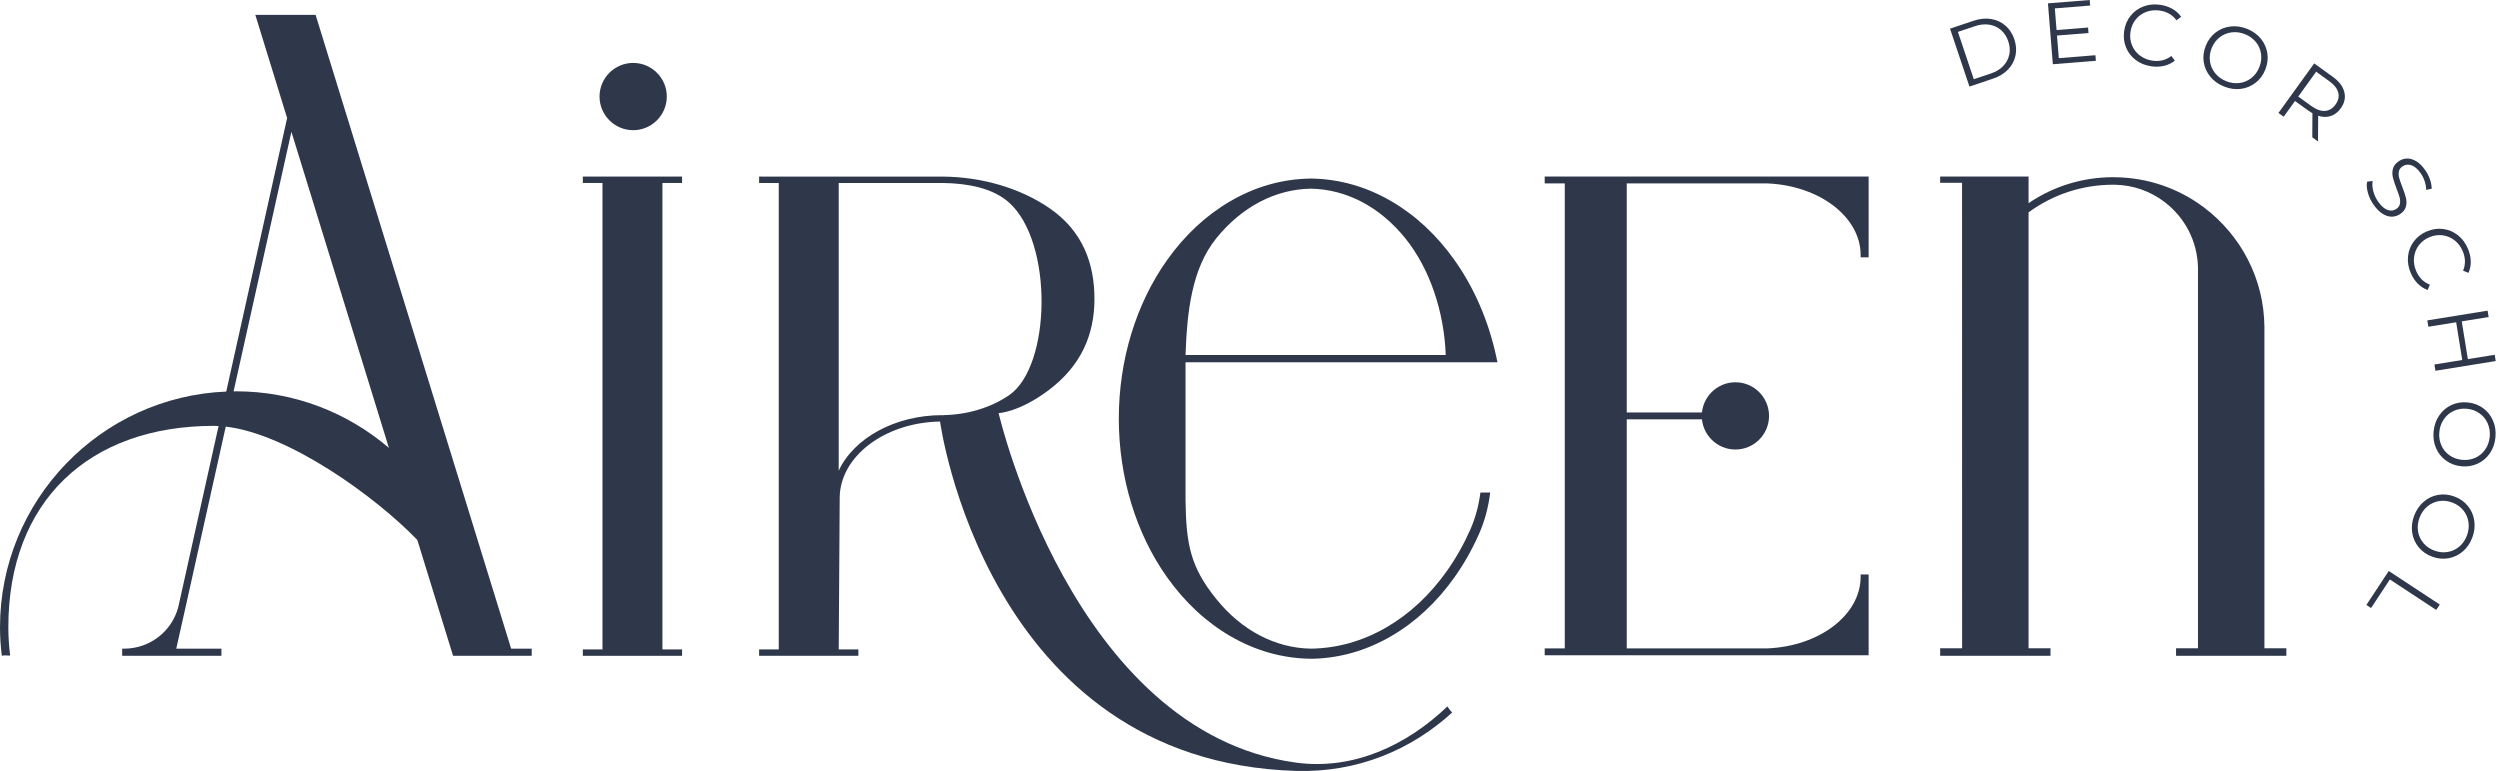
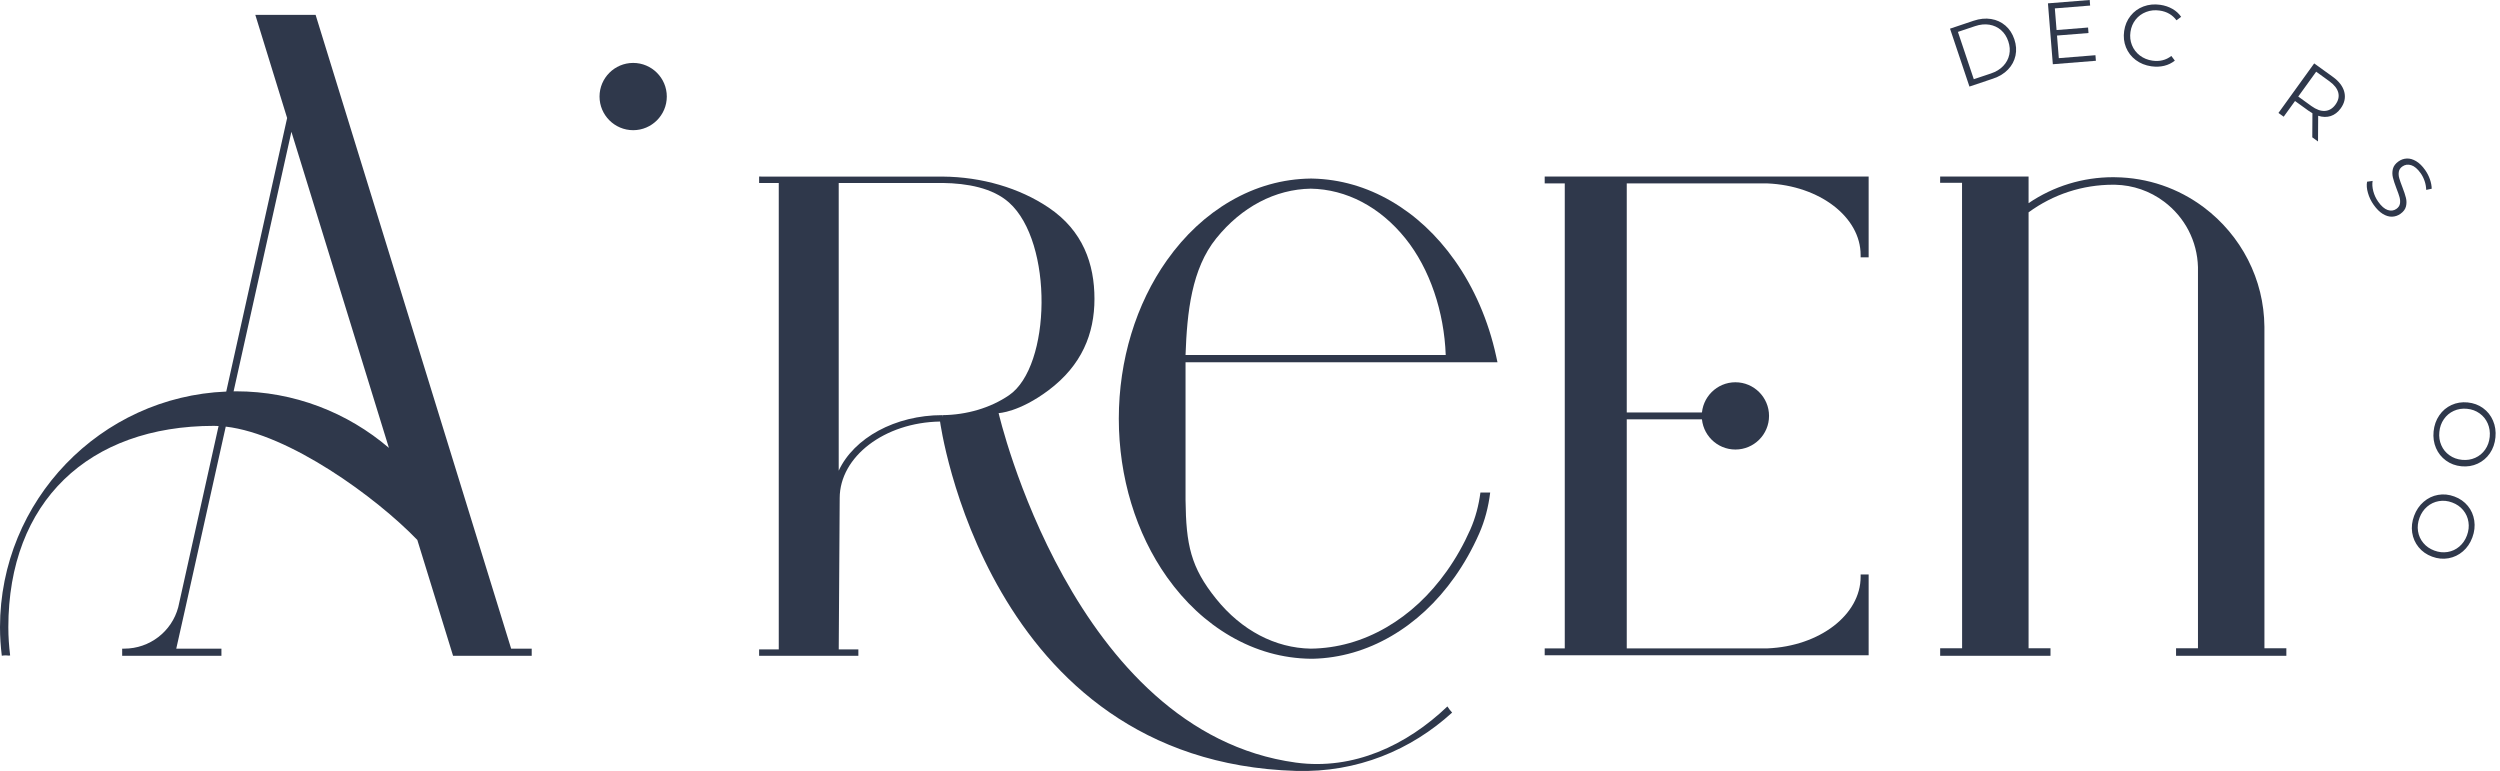
<svg xmlns="http://www.w3.org/2000/svg" width="107" height="33" viewBox="0 0 107 33" fill="none">
  <path d="M85.211 3.145C85.429 3.072 85.604 2.965 85.738 2.824C85.872 2.683 85.958 2.522 85.997 2.339C86.036 2.157 86.022 1.967 85.955 1.769C85.888 1.571 85.785 1.41 85.644 1.288C85.504 1.166 85.337 1.089 85.145 1.057C84.954 1.026 84.749 1.046 84.532 1.119L83.799 1.365L84.478 3.39L85.211 3.145ZM83.461 1.227L84.47 0.888C84.733 0.8 84.981 0.775 85.217 0.813C85.453 0.851 85.658 0.945 85.832 1.095C86.006 1.245 86.133 1.441 86.214 1.682C86.295 1.923 86.311 2.156 86.263 2.38C86.214 2.605 86.108 2.804 85.943 2.976C85.777 3.149 85.563 3.279 85.301 3.366L84.292 3.705L83.461 1.227Z" fill="#2F384B" />
  <path d="M89.685 2.363L89.704 2.601L87.861 2.749L87.652 0.143L89.439 0L89.458 0.238L87.947 0.359L88.021 1.286L89.369 1.178L89.388 1.413L88.04 1.521L88.117 2.489L89.685 2.363Z" fill="#2F384B" />
  <path d="M91.409 2.568C91.219 2.425 91.081 2.245 90.992 2.027C90.904 1.809 90.878 1.576 90.914 1.327C90.95 1.078 91.04 0.862 91.187 0.678C91.333 0.494 91.517 0.36 91.741 0.276C91.964 0.193 92.204 0.169 92.46 0.206C92.653 0.234 92.825 0.292 92.979 0.38C93.132 0.467 93.257 0.581 93.353 0.72L93.154 0.869C92.981 0.635 92.741 0.496 92.433 0.452C92.228 0.422 92.035 0.442 91.854 0.512C91.673 0.581 91.523 0.69 91.405 0.839C91.287 0.988 91.213 1.164 91.184 1.366C91.155 1.568 91.176 1.757 91.248 1.933C91.319 2.11 91.431 2.257 91.585 2.375C91.74 2.492 91.919 2.566 92.123 2.596C92.434 2.64 92.704 2.574 92.933 2.395L93.083 2.594C92.951 2.701 92.799 2.775 92.626 2.817C92.452 2.859 92.27 2.865 92.077 2.838C91.821 2.801 91.598 2.711 91.409 2.568Z" fill="#2F384B" />
-   <path d="M95.85 3.553C96.04 3.529 96.21 3.457 96.359 3.339C96.509 3.221 96.622 3.067 96.698 2.878C96.774 2.688 96.799 2.499 96.773 2.31C96.748 2.121 96.674 1.952 96.555 1.803C96.435 1.655 96.279 1.541 96.087 1.464C95.895 1.387 95.704 1.36 95.514 1.385C95.323 1.408 95.152 1.479 95.001 1.597C94.85 1.715 94.737 1.869 94.66 2.058C94.585 2.247 94.56 2.437 94.587 2.626C94.614 2.815 94.688 2.985 94.81 3.134C94.93 3.283 95.087 3.397 95.279 3.474C95.47 3.551 95.661 3.577 95.85 3.553ZM94.598 3.279C94.446 3.093 94.353 2.884 94.319 2.653C94.284 2.422 94.314 2.189 94.408 1.956C94.502 1.723 94.641 1.535 94.826 1.392C95.011 1.248 95.223 1.163 95.461 1.134C95.7 1.105 95.939 1.139 96.179 1.236C96.419 1.333 96.615 1.472 96.765 1.656C96.915 1.841 97.007 2.048 97.043 2.281C97.078 2.514 97.048 2.748 96.955 2.981C96.861 3.214 96.721 3.403 96.534 3.546C96.347 3.69 96.136 3.776 95.901 3.805C95.665 3.833 95.427 3.799 95.187 3.702C94.946 3.606 94.75 3.465 94.598 3.279Z" fill="#2F384B" />
  <path d="M99.51 4.747C99.688 4.734 99.838 4.644 99.959 4.476C100.082 4.305 100.122 4.133 100.077 3.961C100.032 3.789 99.905 3.627 99.695 3.476L99.132 3.069L98.365 4.132L98.928 4.539C99.138 4.69 99.332 4.76 99.51 4.747ZM98.966 5.878L98.972 4.847C98.913 4.814 98.855 4.776 98.796 4.734L98.227 4.323L97.742 4.995L97.518 4.834L99.047 2.714L99.841 3.286C100.112 3.481 100.277 3.699 100.337 3.939C100.397 4.179 100.346 4.412 100.183 4.638C100.063 4.803 99.92 4.913 99.754 4.967C99.588 5.02 99.409 5.017 99.218 4.955L99.211 6.055L98.966 5.878Z" fill="#2F384B" />
  <path d="M101.348 8.257C101.295 8.075 101.284 7.915 101.311 7.777L101.548 7.743C101.525 7.875 101.535 8.022 101.577 8.184C101.62 8.346 101.689 8.495 101.785 8.631C101.919 8.823 102.056 8.942 102.193 8.988C102.331 9.034 102.456 9.018 102.568 8.939C102.653 8.879 102.703 8.804 102.718 8.717C102.732 8.629 102.726 8.538 102.701 8.443C102.675 8.349 102.631 8.222 102.569 8.065C102.496 7.876 102.446 7.72 102.416 7.598C102.386 7.475 102.386 7.353 102.415 7.23C102.445 7.108 102.526 7 102.658 6.907C102.766 6.831 102.884 6.79 103.013 6.785C103.141 6.779 103.274 6.817 103.41 6.898C103.546 6.978 103.676 7.106 103.799 7.281C103.885 7.404 103.952 7.535 104.001 7.676C104.05 7.817 104.075 7.95 104.077 8.077L103.842 8.128C103.838 7.997 103.815 7.87 103.773 7.747C103.731 7.625 103.676 7.515 103.607 7.417C103.475 7.23 103.339 7.114 103.2 7.07C103.061 7.027 102.934 7.045 102.821 7.125C102.735 7.185 102.685 7.26 102.67 7.348C102.654 7.437 102.661 7.53 102.688 7.628C102.716 7.725 102.76 7.852 102.821 8.007C102.892 8.191 102.944 8.345 102.974 8.468C103.004 8.591 103.005 8.713 102.976 8.834C102.947 8.955 102.867 9.061 102.737 9.153C102.629 9.229 102.511 9.269 102.381 9.274C102.251 9.278 102.119 9.238 101.982 9.155C101.846 9.071 101.716 8.942 101.593 8.767C101.48 8.608 101.399 8.438 101.348 8.257Z" fill="#2F384B" />
-   <path d="M103.064 10.964C103.089 10.728 103.173 10.517 103.314 10.329C103.455 10.141 103.642 9.999 103.873 9.902C104.106 9.804 104.338 9.77 104.57 9.801C104.804 9.831 105.014 9.921 105.2 10.069C105.387 10.218 105.53 10.411 105.63 10.65C105.705 10.829 105.745 11.007 105.749 11.184C105.753 11.36 105.72 11.525 105.649 11.679L105.419 11.585C105.531 11.317 105.526 11.04 105.406 10.752C105.326 10.562 105.21 10.407 105.057 10.287C104.904 10.168 104.733 10.096 104.545 10.071C104.355 10.046 104.167 10.074 103.979 10.152C103.791 10.232 103.64 10.347 103.525 10.499C103.411 10.651 103.343 10.824 103.321 11.016C103.299 11.209 103.328 11.4 103.408 11.591C103.53 11.88 103.726 12.078 103.997 12.182L103.904 12.412C103.744 12.355 103.602 12.263 103.477 12.136C103.353 12.008 103.252 11.855 103.177 11.676C103.076 11.438 103.039 11.2 103.064 10.964Z" fill="#2F384B" />
-   <path d="M106.817 15.453L104.236 15.869L104.193 15.6L105.384 15.408L105.124 13.793L103.933 13.985L103.889 13.712L106.47 13.296L106.514 13.569L105.363 13.755L105.624 15.37L106.774 15.184L106.817 15.453Z" fill="#2F384B" />
  <path d="M104.489 19.058C104.565 19.233 104.681 19.376 104.838 19.486C104.993 19.597 105.172 19.661 105.375 19.681C105.579 19.701 105.767 19.672 105.941 19.594C106.115 19.516 106.257 19.398 106.366 19.241C106.475 19.084 106.54 18.903 106.56 18.697C106.58 18.492 106.551 18.301 106.475 18.125C106.398 17.948 106.282 17.804 106.127 17.693C105.971 17.581 105.792 17.515 105.588 17.496C105.386 17.476 105.197 17.506 105.023 17.585C104.849 17.664 104.707 17.783 104.598 17.941C104.488 18.099 104.424 18.281 104.404 18.487C104.383 18.693 104.412 18.883 104.489 19.058ZM104.4 17.779C104.535 17.581 104.709 17.433 104.922 17.335C105.134 17.237 105.365 17.2 105.615 17.224C105.866 17.249 106.086 17.329 106.274 17.467C106.464 17.604 106.606 17.783 106.701 18.004C106.796 18.224 106.83 18.464 106.805 18.721C106.78 18.979 106.7 19.206 106.566 19.402C106.432 19.597 106.258 19.745 106.045 19.844C105.831 19.943 105.599 19.981 105.348 19.957C105.098 19.932 104.878 19.851 104.688 19.712C104.497 19.573 104.355 19.395 104.261 19.177C104.167 18.959 104.133 18.721 104.158 18.463C104.184 18.205 104.264 17.977 104.4 17.779Z" fill="#2F384B" />
  <path d="M103.491 22.736C103.521 22.925 103.597 23.093 103.719 23.239C103.841 23.386 103.998 23.494 104.19 23.565C104.381 23.636 104.57 23.656 104.759 23.625C104.947 23.594 105.114 23.517 105.259 23.393C105.405 23.269 105.514 23.11 105.586 22.916C105.658 22.723 105.679 22.531 105.65 22.341C105.621 22.151 105.546 21.982 105.424 21.834C105.302 21.687 105.145 21.578 104.954 21.507C104.763 21.435 104.572 21.416 104.384 21.448C104.196 21.48 104.028 21.559 103.882 21.684C103.736 21.809 103.627 21.968 103.555 22.162C103.483 22.356 103.462 22.547 103.491 22.736ZM103.732 21.477C103.914 21.32 104.12 21.221 104.35 21.181C104.58 21.14 104.813 21.163 105.049 21.251C105.285 21.338 105.476 21.473 105.624 21.654C105.772 21.835 105.863 22.044 105.899 22.282C105.934 22.519 105.907 22.76 105.817 23.002C105.727 23.245 105.592 23.444 105.412 23.599C105.232 23.754 105.026 23.852 104.794 23.894C104.563 23.935 104.329 23.912 104.093 23.824C103.857 23.737 103.665 23.602 103.516 23.419C103.368 23.236 103.276 23.028 103.241 22.793C103.206 22.558 103.234 22.319 103.324 22.076C103.414 21.834 103.55 21.634 103.732 21.477Z" fill="#2F384B" />
-   <path d="M104.423 25.875L104.27 26.105L102.286 24.801L101.481 26.024L101.281 25.892L102.238 24.438L104.423 25.875Z" fill="#2F384B" />
  <path d="M10.098 16.748C10.065 16.748 10.032 16.75 9.998 16.751L12.472 5.641L16.645 19.169C14.881 17.662 12.595 16.748 10.098 16.748ZM13.527 0.698L13.508 0.635H10.927L12.289 5.051L9.683 16.759C4.307 16.978 0 21.418 0 26.846C0 27.259 0.028 27.665 0.077 28.065C0.131 28.056 0.187 28.05 0.247 28.05C0.294 28.05 0.338 28.054 0.381 28.06C0.399 28.058 0.415 28.053 0.434 28.052C0.385 27.657 0.357 27.255 0.357 26.846C0.357 21.475 3.786 18.227 9.157 18.227C9.222 18.227 9.288 18.23 9.355 18.234L7.629 25.988C7.351 27.033 6.401 27.762 5.319 27.762H5.229V28.068H9.477V27.762H7.544L7.926 26.06L9.662 18.259C12.379 18.576 16.096 21.279 17.861 23.109L19.372 28.006L19.391 28.068H22.757V27.762H21.877L13.527 0.698Z" fill="#2F384B" />
-   <path d="M24.945 7.831H25.786V27.795H24.945V28.069H29.193V27.795H28.352V7.831H29.193V7.557H24.945V7.831Z" fill="#2F384B" />
  <path d="M27.1 5.572C27.893 5.572 28.539 4.926 28.539 4.132C28.539 3.338 27.893 2.693 27.1 2.693C26.306 2.693 25.66 3.338 25.66 4.132C25.66 4.926 26.306 5.572 27.1 5.572Z" fill="#2F384B" />
  <path d="M40.33 17.768C38.318 17.768 36.548 18.742 35.897 20.145V7.831L40.345 7.831C41.396 7.845 42.484 8.041 43.187 8.669C45.091 10.371 44.993 15.681 43.187 16.916C42.391 17.46 41.376 17.757 40.339 17.768L40.34 17.855L40.33 17.768ZM61.949 30.235C60.217 31.892 57.933 32.976 55.463 32.639C45.891 31.331 42.741 17.681 42.741 17.681C42.741 17.681 43.614 17.651 44.879 16.702C46.301 15.635 46.843 14.285 46.843 12.792C46.843 11.3 46.354 9.875 44.879 8.883C43.631 8.043 42.022 7.572 40.348 7.558L32.49 7.557V7.831H33.331V27.795H32.49V28.069H36.738V27.795H35.898L35.939 21.321C35.939 19.543 37.86 18.081 40.234 18.042C40.234 18.042 42.193 32.593 55.463 32.995C58.097 33.075 60.399 32.093 62.151 30.499C62.075 30.417 62.008 30.329 61.949 30.235Z" fill="#2F384B" />
  <path d="M96.918 27.747L96.917 13.982C96.906 12.974 96.67 12.009 96.213 11.115C95.767 10.242 95.116 9.469 94.33 8.878C93.229 8.051 91.917 7.604 90.537 7.586L90.448 7.584C89.144 7.584 87.894 7.968 86.823 8.695V7.557H83.039L83.037 7.825H83.975L83.978 27.747H83.039V28.068H87.761V27.747H86.823L86.823 9.088C87.88 8.315 89.133 7.906 90.448 7.906C90.475 7.906 90.503 7.906 90.531 7.907C91.292 7.924 92.016 8.174 92.624 8.631C93.515 9.301 94.043 10.322 94.073 11.432V27.747H93.135V28.068H97.856V27.747H96.918Z" fill="#2F384B" />
  <path d="M79.978 11.013V7.557H66.113V7.85H66.972V27.751H66.113V28.044H79.978V24.588H79.635V24.688C79.635 26.312 77.881 27.658 75.646 27.751H69.625V17.948L72.979 17.947C74.38 18.006 74.38 17.596 72.984 17.654H69.625V7.85L75.641 7.85C77.881 7.944 79.635 9.29 79.635 10.914V11.013H79.978Z" fill="#2F384B" />
  <path d="M52.054 10.203C53.14 8.856 54.578 8.1 56.101 8.075C57.627 8.101 59.065 8.856 60.15 10.203C61.2 11.506 61.811 13.353 61.877 15.193H50.741C50.806 13.353 51.003 11.506 52.054 10.203ZM62.93 22.663C62.649 23.299 62.31 23.898 61.923 24.443C61.197 25.466 60.328 26.276 59.339 26.85C58.321 27.441 57.231 27.748 56.104 27.762C54.578 27.736 53.139 26.981 52.054 25.634C50.96 24.277 50.764 23.319 50.741 21.398V15.504H64.092L64.034 15.239C63.707 13.732 63.092 12.312 62.255 11.135C61.494 10.062 60.581 9.212 59.541 8.608C58.486 7.996 57.358 7.671 56.184 7.643L56.099 7.642C54.899 7.657 53.742 7.982 52.663 8.608C51.623 9.212 50.709 10.062 49.948 11.135C48.618 13.009 47.885 15.418 47.885 17.919C47.885 20.419 48.618 22.828 49.948 24.703C50.709 25.775 51.623 26.625 52.663 27.229C53.743 27.855 54.899 28.18 56.101 28.195L56.187 28.195C57.356 28.167 58.484 27.842 59.541 27.229C60.581 26.625 61.495 25.775 62.255 24.703C62.659 24.134 63.012 23.509 63.305 22.846C63.553 22.286 63.707 21.688 63.78 21.08H63.362C63.291 21.625 63.152 22.16 62.93 22.663Z" fill="#2F384B" />
  <path d="M74.275 19.24C75.069 19.24 75.715 18.595 75.715 17.801C75.715 17.007 75.069 16.361 74.275 16.361C73.482 16.361 72.836 17.007 72.836 17.801C72.836 18.595 73.482 19.24 74.275 19.24Z" fill="#2F384B" />
</svg>